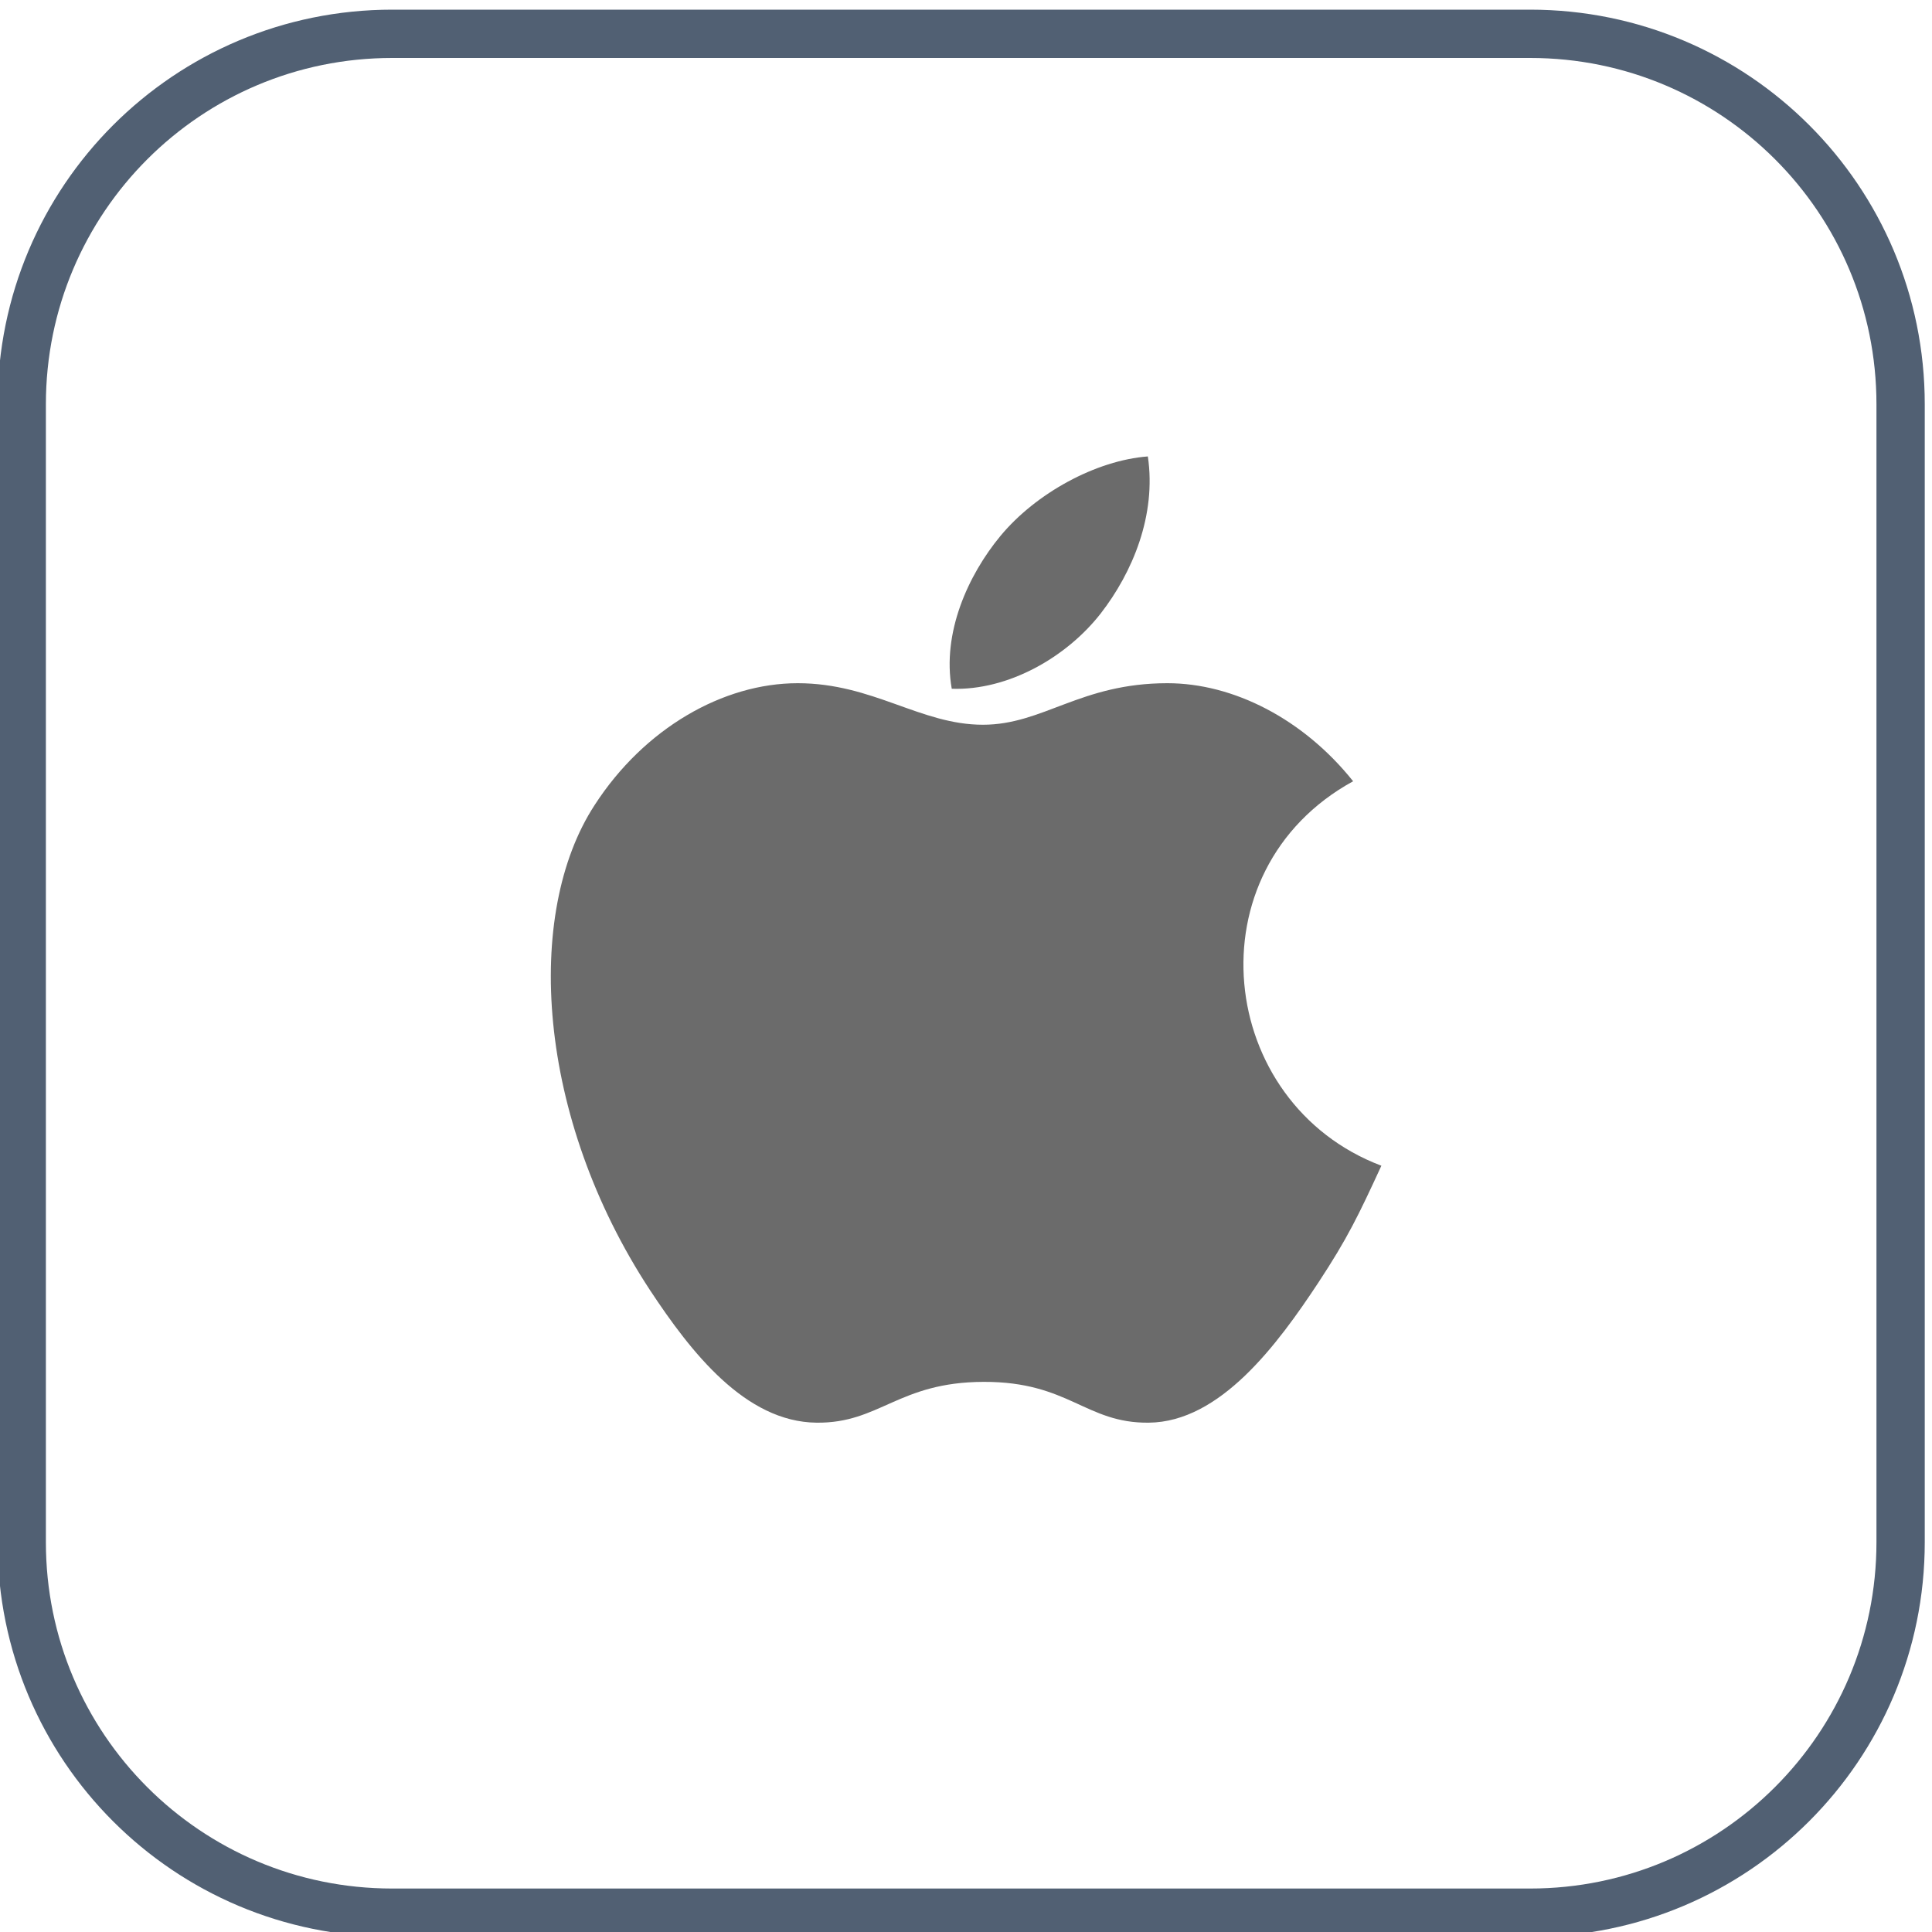
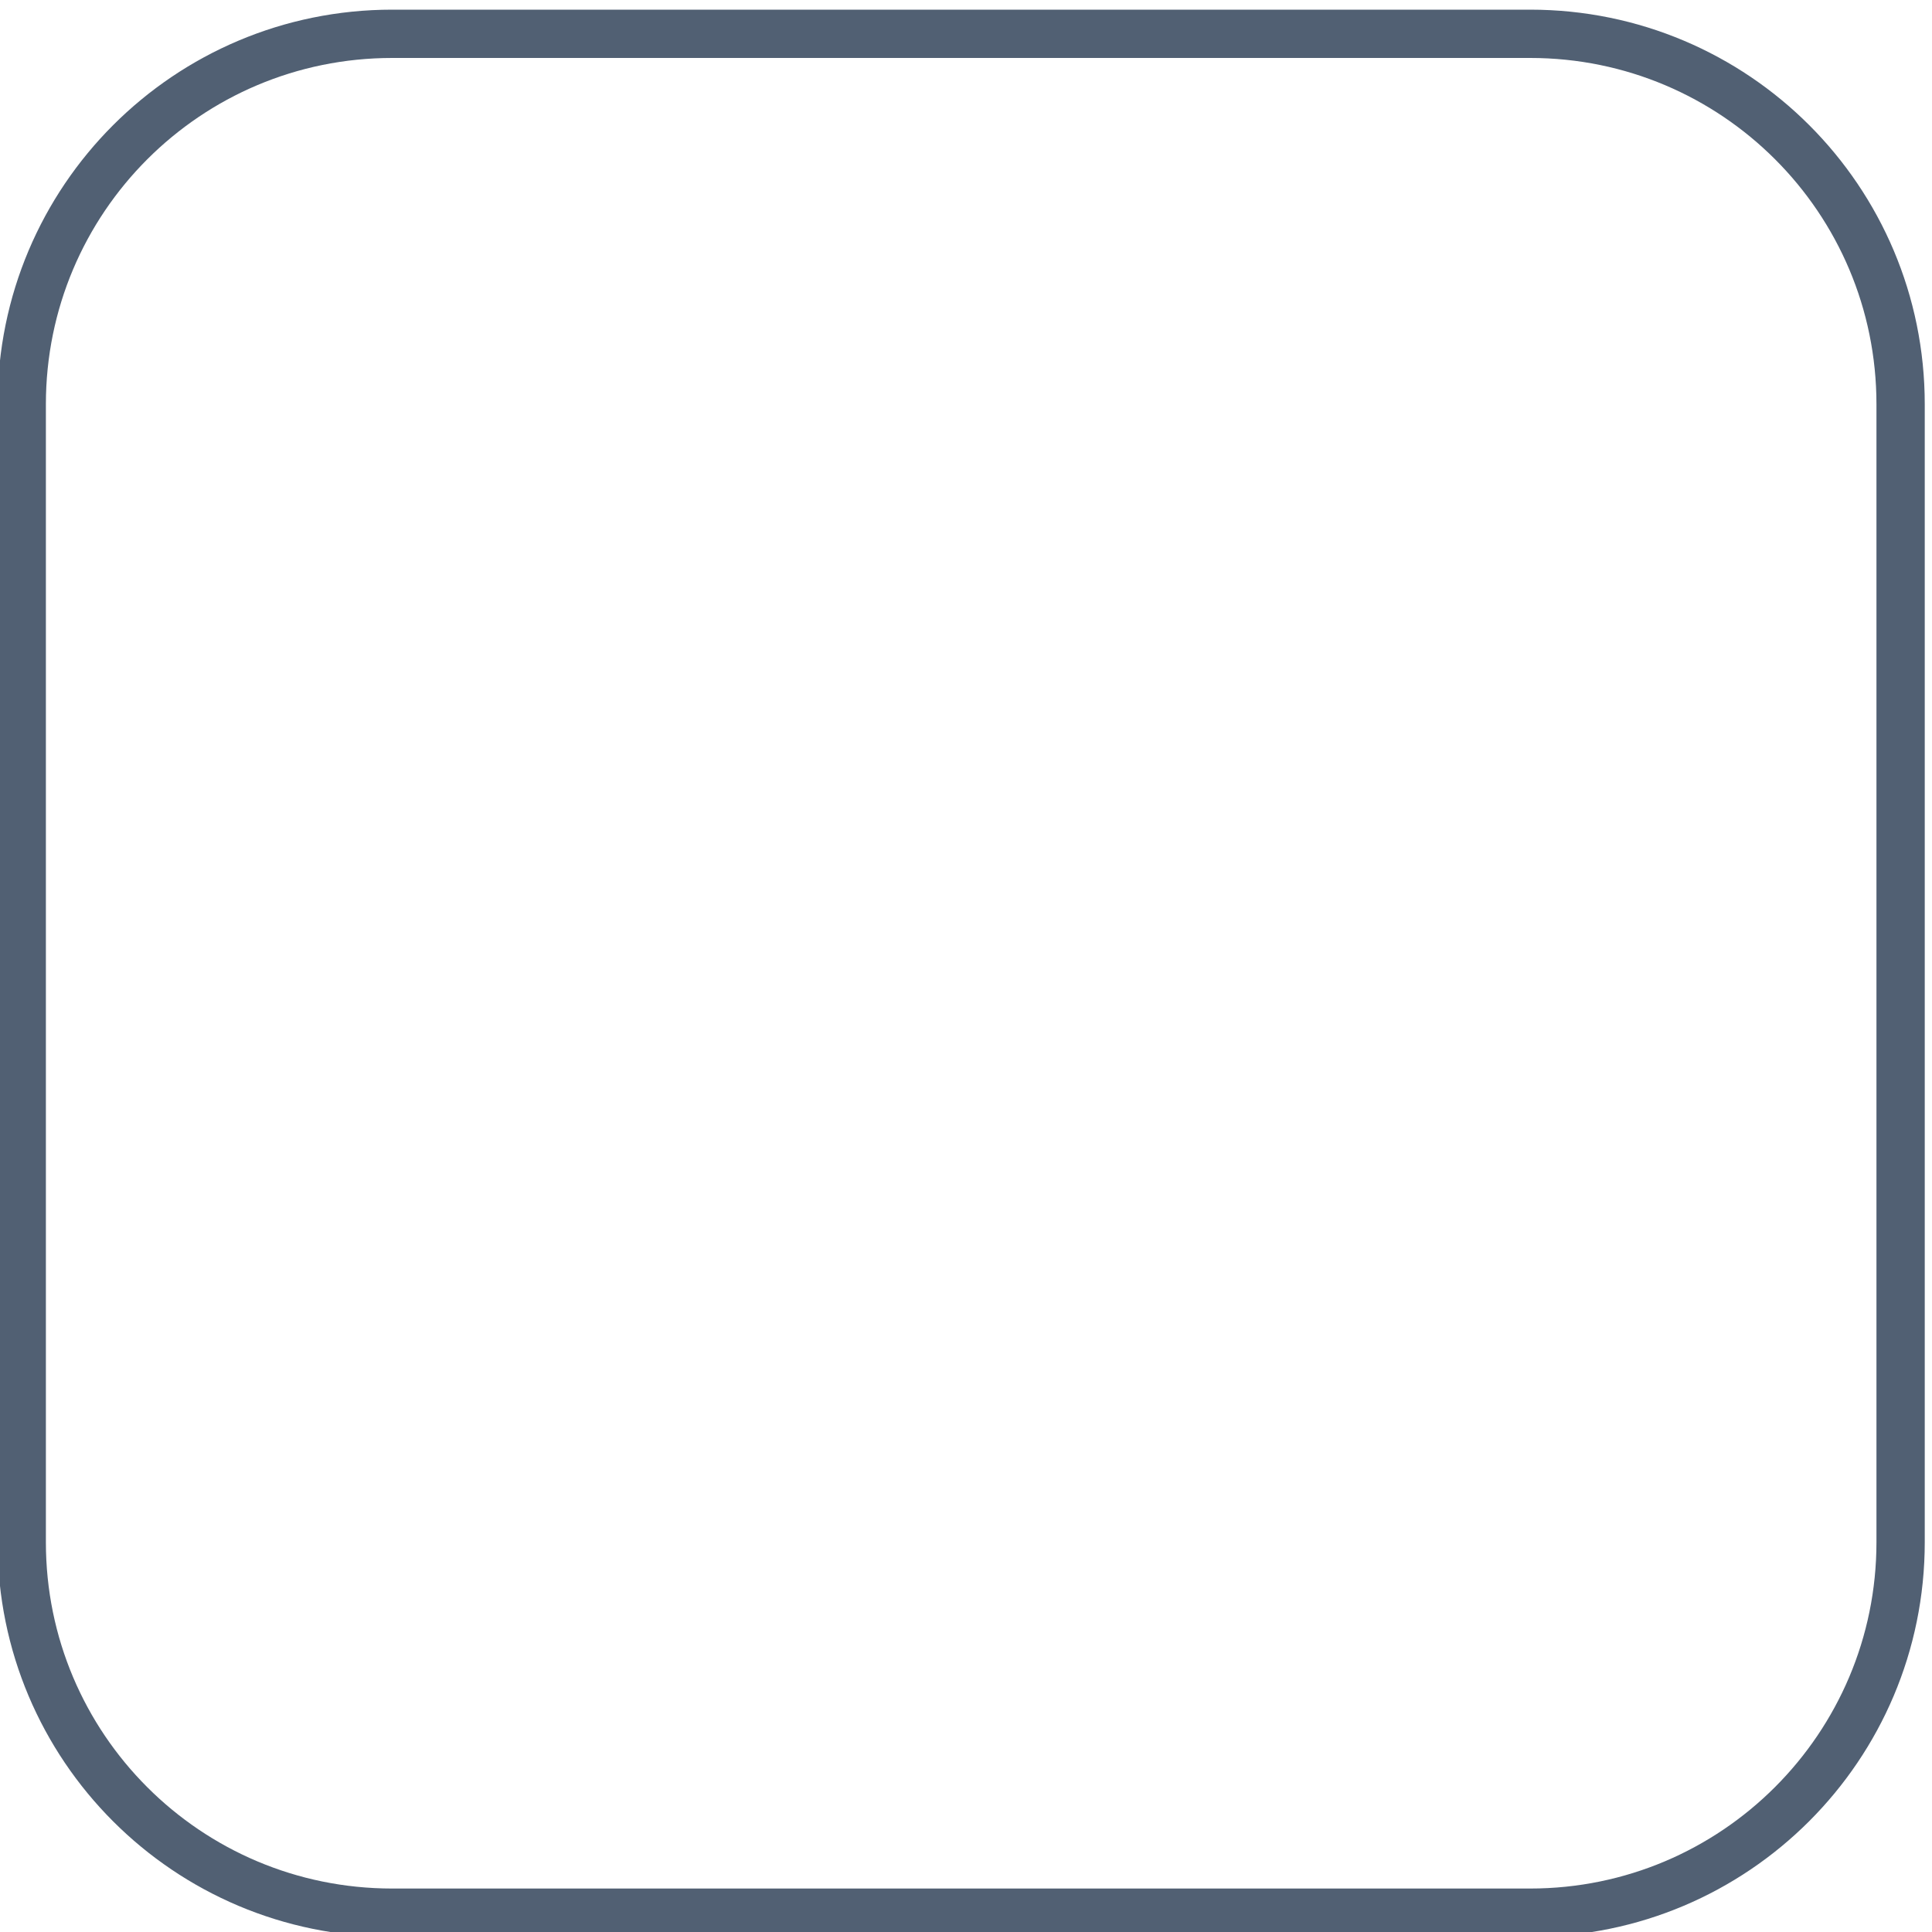
<svg xmlns="http://www.w3.org/2000/svg" version="1.1" id="Layer_1" x="0px" y="0px" viewBox="0 0 800 800" style="enable-background:new 0 0 800 800;" xml:space="preserve">
  <style type="text/css">
	.st0{fill:#6B6B6B;}
	.st1{fill:none;stroke:#516073;stroke-width:20;stroke-miterlimit:43.836;}
</style>
-   <path class="st0" d="M414.2,222c14.7-17.8,39.7-31.4,61.1-33c3.6,24.4-6.4,48.1-19.5,65c-14.1,18.1-38.3,32-61.7,31.2  C390,262,400.9,238.1,414.2,222z M545.9,531.1c-16.9,25.6-40.6,57.7-70.2,58c-26.2,0.3-33-17-68.4-16.9s-43,17.2-69.2,16.9  c-29.5-0.3-52-29.2-68.9-54.8c-47.2-71.9-52.2-156.1-23-200.9c20.6-31.9,53.3-50.5,84.1-50.5c31.2,0,50.8,17.2,76.7,17.2  c25,0,40.3-17.2,76.4-17.2c27.3,0,56.3,14.8,76.9,40.6c-67.5,37-56.6,133.4,11.7,159.2C562.5,503.3,558,512.7,545.9,531.1z" />
  <g id="container" transform="translate(2, 2)">
    <path id="mask" class="st1" d="M160.4,12h471.2C716.4,12,785,80.6,785,165.4v471.2c0,84.7-68.7,153.4-153.4,153.4H160.4   C75.6,790,7,721.4,7,636.6V165.4C7,80.6,75.6,12,160.4,12z" />
  </g>
</svg>